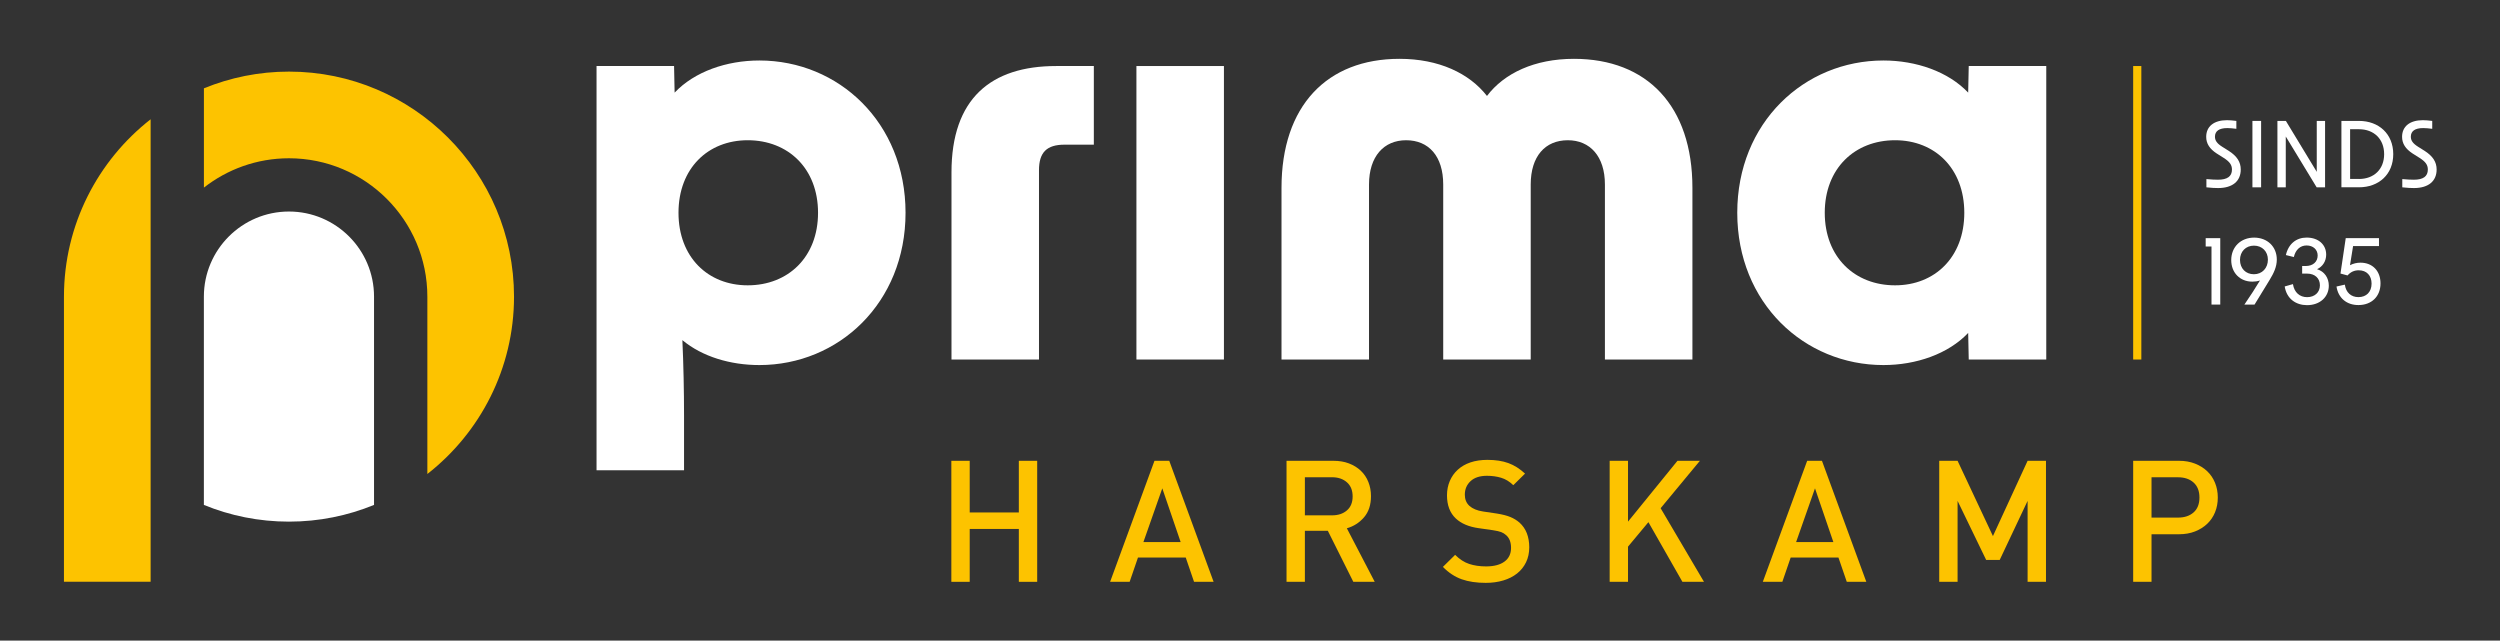
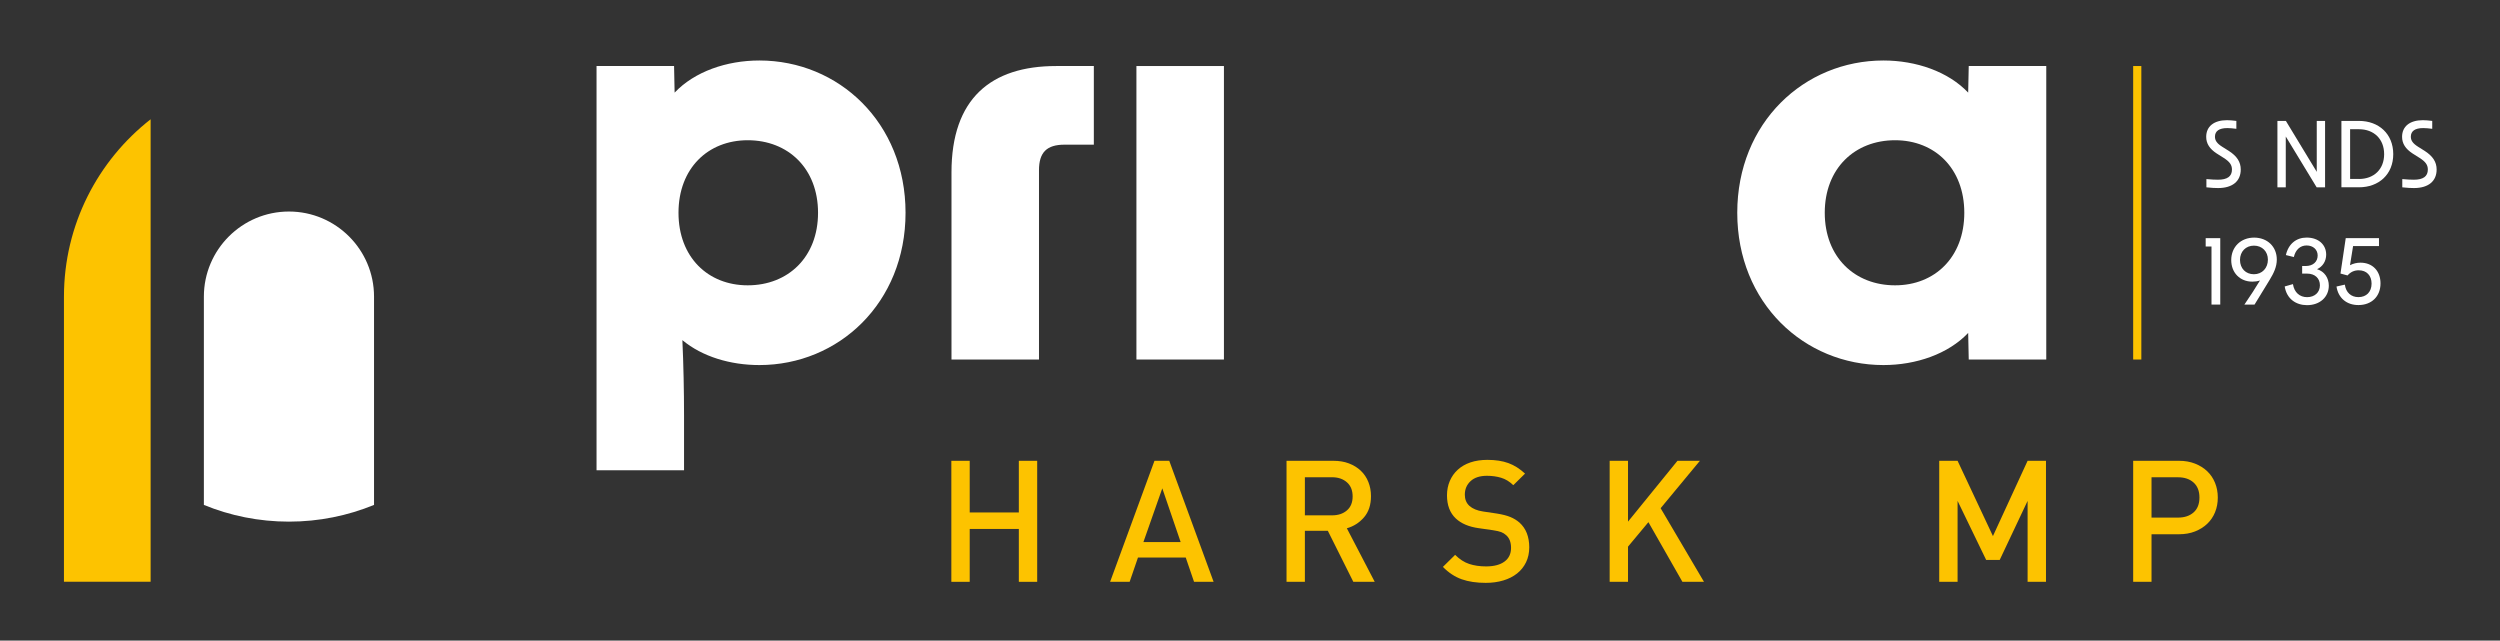
<svg xmlns="http://www.w3.org/2000/svg" version="1.1" id="Laag_1" x="0px" y="0px" viewBox="0 0 722 185" style="enable-background:new 0 0 722 185;" xml:space="preserve">
  <rect x="0" y="0" width="722" height="185" fill="#333333" stroke="none" />
  <style type="text/css">
	.st0{fill:#FFFFFF;}
	.st1{fill:#FDC300;}
</style>
  <g>
    <path class="st0" d="M172.28,19.07h22.39l0.16,7.68c5.76-6.08,15.03-9.28,24.47-9.28c22.87,0,42.22,17.91,42.22,43.98   c0,26.07-19.35,43.98-42.22,43.98c-8.31,0-16.47-2.4-22.23-7.2c0.32,7.04,0.48,14.71,0.48,21.75v15.83h-25.27V19.07z M215.94,82.4   c11.67,0,20.31-8.16,20.31-20.95c0-12.79-8.64-20.95-20.31-20.95c-11.52,0-19.99,8.16-19.99,20.95   C195.95,74.24,204.43,82.4,215.94,82.4" />
    <path class="st0" d="M305.02,19.07h10.88v22.71h-8.48c-5.12,0-7.36,2.24-7.36,7.36v54.7h-25.27V49.78   C274.79,28.51,286.15,19.07,305.02,19.07" />
    <rect x="328.2" y="19.07" class="st0" width="25.27" height="84.76" />
-     <path class="st0" d="M404.17,16.99c11.35,0,20.15,4.16,25.27,10.72c4.96-6.56,13.75-10.72,25.11-10.72   c21.11,0,34.22,13.59,34.22,37.26v49.58H463.5V53.29c0-8.16-4.32-12.79-10.71-12.79c-6.56,0-10.72,4.64-10.72,12.79v50.54H416.8   V53.29c0-8.16-4.16-12.79-10.72-12.79c-6.4,0-10.71,4.64-10.71,12.79v50.54H370.1V54.25C370.1,30.58,383.22,16.99,404.17,16.99" />
    <path class="st0" d="M501.72,61.45c0-26.07,19.35-43.98,42.22-43.98c9.43,0,18.71,3.2,24.47,9.28l0.16-7.68h22.39v84.76h-22.39   l-0.16-7.68c-5.76,6.08-15.03,9.28-24.47,9.28C521.07,105.43,501.72,87.52,501.72,61.45 M547.3,82.4   c11.51,0,19.99-8.16,19.99-20.95c0-12.79-8.48-20.95-19.99-20.95c-11.67,0-20.31,8.16-20.31,20.95   C526.99,74.24,535.62,82.4,547.3,82.4" />
    <polygon class="st1" points="294.24,168.03 294.24,152.76 280.05,152.76 280.05,168.03 274.75,168.03 274.75,133.08 280.05,133.08    280.05,148 294.24,148 294.24,133.08 299.54,133.08 299.54,168.03  " />
    <path class="st1" d="M344.84,168.03l-2.4-7.02h-13.79l-2.41,7.02h-5.64l12.81-34.95h4.27l12.81,34.95H344.84z M335.67,141.03   l-5.45,15.51h10.75L335.67,141.03z" />
    <path class="st1" d="M390.84,168.03l-7.36-14.73h-6.63v14.73h-5.3v-34.95h13.55c1.67,0,3.17,0.25,4.49,0.76   c1.33,0.51,2.46,1.21,3.41,2.11c0.95,0.9,1.68,1.98,2.18,3.24c0.51,1.26,0.76,2.63,0.76,4.1c0,2.52-0.67,4.56-2.01,6.11   c-1.34,1.55-2.99,2.61-4.96,3.17l8.05,15.46H390.84z M390.64,143.36c0-1.74-0.55-3.1-1.65-4.07c-1.1-0.97-2.53-1.46-4.29-1.46   h-7.85v11h7.85c1.77,0,3.2-0.48,4.29-1.43C390.1,146.45,390.64,145.1,390.64,143.36" />
    <path class="st1" d="M441.65,158.07c0,1.6-0.31,3.04-0.93,4.32c-0.62,1.28-1.49,2.36-2.6,3.24c-1.11,0.88-2.44,1.55-3.98,2.01   c-1.54,0.46-3.22,0.69-5.06,0.69c-2.65,0-4.96-0.34-6.92-1.03c-1.96-0.69-3.78-1.88-5.45-3.58l3.53-3.48   c1.28,1.28,2.63,2.15,4.07,2.63c1.44,0.47,3.06,0.71,4.86,0.71c2.29,0,4.07-0.47,5.33-1.4c1.26-0.93,1.89-2.25,1.89-3.95   c0-1.6-0.46-2.81-1.37-3.63c-0.46-0.42-0.95-0.73-1.47-0.93c-0.52-0.2-1.31-0.38-2.36-0.54l-4.12-0.59   c-2.85-0.39-5.06-1.33-6.63-2.8c-1.7-1.6-2.55-3.83-2.55-6.68c0-1.5,0.27-2.89,0.81-4.15c0.54-1.26,1.31-2.35,2.31-3.26   c1-0.92,2.22-1.62,3.66-2.11c1.44-0.49,3.08-0.73,4.91-0.73c2.32,0,4.34,0.31,6.04,0.93c1.7,0.62,3.31,1.64,4.81,3.04l-3.39,3.34   c-1.08-1.05-2.25-1.76-3.51-2.14c-1.26-0.38-2.63-0.57-4.1-0.57c-2.06,0-3.64,0.52-4.74,1.55c-1.1,1.03-1.65,2.33-1.65,3.9   c0,0.65,0.1,1.25,0.32,1.79c0.21,0.54,0.55,1.02,1.01,1.45c0.92,0.82,2.22,1.36,3.93,1.62l3.98,0.59c1.64,0.26,2.95,0.6,3.93,1.01   c0.98,0.41,1.85,0.94,2.6,1.59c0.95,0.85,1.66,1.88,2.14,3.09C441.41,155.2,441.65,156.56,441.65,158.07" />
    <polygon class="st1" points="485.88,168.03 476.06,150.8 470.17,157.87 470.17,168.03 464.87,168.03 464.87,133.08 470.17,133.08    470.17,150.65 484.45,133.08 490.93,133.08 479.59,146.77 492.11,168.03  " />
-     <path class="st1" d="M533.35,168.03l-2.41-7.02h-13.79l-2.41,7.02h-5.64l12.81-34.95h4.27l12.81,34.95H533.35z M524.17,141.03   l-5.45,15.51h10.75L524.17,141.03z" />
    <polygon class="st1" points="585.57,168.03 585.57,144.66 577.52,161.7 573.6,161.7 565.35,144.66 565.35,168.03 560.05,168.03    560.05,133.08 565.35,133.08 575.56,154.82 585.57,133.08 590.88,133.08 590.88,168.03  " />
    <path class="st1" d="M640.5,143.68c0,1.54-0.26,2.95-0.79,4.25c-0.52,1.29-1.28,2.4-2.26,3.34c-0.98,0.93-2.16,1.67-3.53,2.21   c-1.37,0.54-2.91,0.81-4.61,0.81h-7.95v13.74h-5.3v-34.95h13.25c1.7,0,3.24,0.27,4.61,0.81c1.38,0.54,2.55,1.28,3.53,2.21   c0.98,0.93,1.73,2.05,2.26,3.36C640.24,140.77,640.5,142.18,640.5,143.68 M635.2,143.68c0-1.86-0.56-3.3-1.69-4.32   c-1.13-1.02-2.63-1.52-4.49-1.52h-7.66v11.64h7.66c1.87,0,3.36-0.5,4.49-1.5C634.64,146.98,635.2,145.55,635.2,143.68" />
    <path class="st1" d="M43.5,136.88V34.45c-15.22,11.9-25.03,30.44-25.03,51.22V168H43.5V136.88z" />
-     <path class="st1" d="M83.46,20.68c-8.69,0-16.98,1.72-24.57,4.83v28.67c6.78-5.3,15.31-8.47,24.57-8.47   c22.03,0,39.96,17.92,39.96,39.96v51.22c15.22-11.9,25.03-30.44,25.03-51.22C148.44,49.83,119.29,20.68,83.46,20.68" />
    <path class="st0" d="M108.02,85.66c0-13.55-11.02-24.57-24.57-24.57c-13.55,0-24.57,11.02-24.57,24.57v60.16   c7.58,3.11,15.88,4.83,24.57,4.83c8.69,0,16.98-1.72,24.57-4.83V85.66z" />
    <path class="st0" d="M637.21,54.1v-2.38c1.44,0.13,2.48,0.18,3.35,0.18c2.69,0,4.03-0.97,4.03-2.93c0-1.31-0.63-2.25-2.36-3.35   l-2.07-1.31c-2.01-1.31-3.01-2.85-3.01-4.79c0-3.01,2.22-4.81,6.02-4.81c0.79,0,1.65,0.08,2.69,0.21v2.28   c-0.99-0.13-1.86-0.21-2.62-0.21c-2.35,0-3.56,0.86-3.56,2.49c0,1.12,0.6,1.96,2.09,2.9l1.88,1.18c2.38,1.52,3.48,3.22,3.48,5.39   c0,3.4-2.41,5.36-6.54,5.36C639.67,54.31,638.65,54.26,637.21,54.1" />
-     <rect x="650.5" y="34.92" class="st0" width="2.51" height="19.18" />
    <polygon class="st0" points="657.72,34.92 660.16,34.92 669.08,49.63 669.08,34.92 671.48,34.92 671.48,54.1 669.05,54.1    660.13,39.42 660.13,54.1 657.72,54.1  " />
    <path class="st0" d="M676.2,34.92h5.08c5.7,0,9.89,3.74,9.89,9.6c0,5.86-4.19,9.57-9.89,9.57h-5.08V34.92z M681.27,51.69   c4.29,0,7.27-2.77,7.27-7.17c0-4.4-2.98-7.2-7.27-7.2h-2.56v14.36H681.27z" />
    <path class="st0" d="M693.78,54.1v-2.38c1.44,0.13,2.48,0.18,3.35,0.18c2.69,0,4.03-0.97,4.03-2.93c0-1.31-0.63-2.25-2.36-3.35   l-2.07-1.31c-2.01-1.31-3.01-2.85-3.01-4.79c0-3.01,2.22-4.81,6.02-4.81c0.79,0,1.65,0.08,2.69,0.21v2.28   c-0.99-0.13-1.86-0.21-2.62-0.21c-2.35,0-3.56,0.86-3.56,2.49c0,1.12,0.6,1.96,2.09,2.9l1.88,1.18c2.38,1.52,3.48,3.22,3.48,5.39   c0,3.4-2.41,5.36-6.54,5.36C696.24,54.31,695.22,54.26,693.78,54.1" />
    <polygon class="st0" points="638.68,71.19 637,71.19 637,68.78 641.21,68.78 641.21,87.96 638.68,87.96  " />
    <path class="st0" d="M657.54,74.96c0,2.09-0.86,3.9-2.09,5.91l-4.34,7.09h-2.93c1.6-2.33,3.11-4.66,4.5-6.96   c-0.71,0.24-1.46,0.34-2.2,0.34c-3.56,0-6.1-2.56-6.1-6.23c0-3.79,2.75-6.49,6.62-6.49C654.82,68.63,657.54,71.24,657.54,74.96    M650.92,79.2c2.41,0,4.05-1.8,4.05-4.21c0-2.35-1.65-4.05-4.03-4.05c-2.35,0-4.03,1.7-4.03,4.13   C646.92,77.55,648.59,79.2,650.92,79.2" />
    <path class="st0" d="M659.82,82.73l2.38-0.68c0.37,2.43,1.99,3.77,4.08,3.77c2.22,0,3.71-1.39,3.71-3.43   c0-1.99-1.41-3.37-3.69-3.37h-1.44v-2.2h1.05c2.09,0,3.43-1.23,3.43-3.03c0-1.7-1.31-2.9-3.19-2.9c-1.83,0-3.19,1.2-3.69,3.35   l-2.3-0.58c0.73-3.22,3.01-5.05,5.99-5.05c3.45,0,5.65,2.07,5.65,4.92c0,1.88-0.99,3.45-2.64,4.21c2.14,0.65,3.4,2.51,3.4,4.76   c0,3.24-2.54,5.63-6.3,5.63C663.06,88.12,660.39,86.31,659.82,82.73" />
    <path class="st0" d="M674.78,82.75l2.41-0.55c0.31,2.28,1.81,3.61,3.93,3.61c2.25,0,3.79-1.47,3.79-3.9c0-2.3-1.39-3.85-3.72-3.85   c-1.26,0-2.33,0.47-3.22,1.49l-2.04-0.55l1.52-10.23h9.6v2.3h-7.48l-0.89,5.52c0.97-0.5,1.99-0.73,3.03-0.73   c3.51,0,5.78,2.43,5.78,5.99c0,3.77-2.59,6.25-6.36,6.25C677.74,88.12,675.28,86.08,674.78,82.75" />
    <rect x="616.06" y="19.07" class="st1" width="2.36" height="84.76" />
  </g>
</svg>